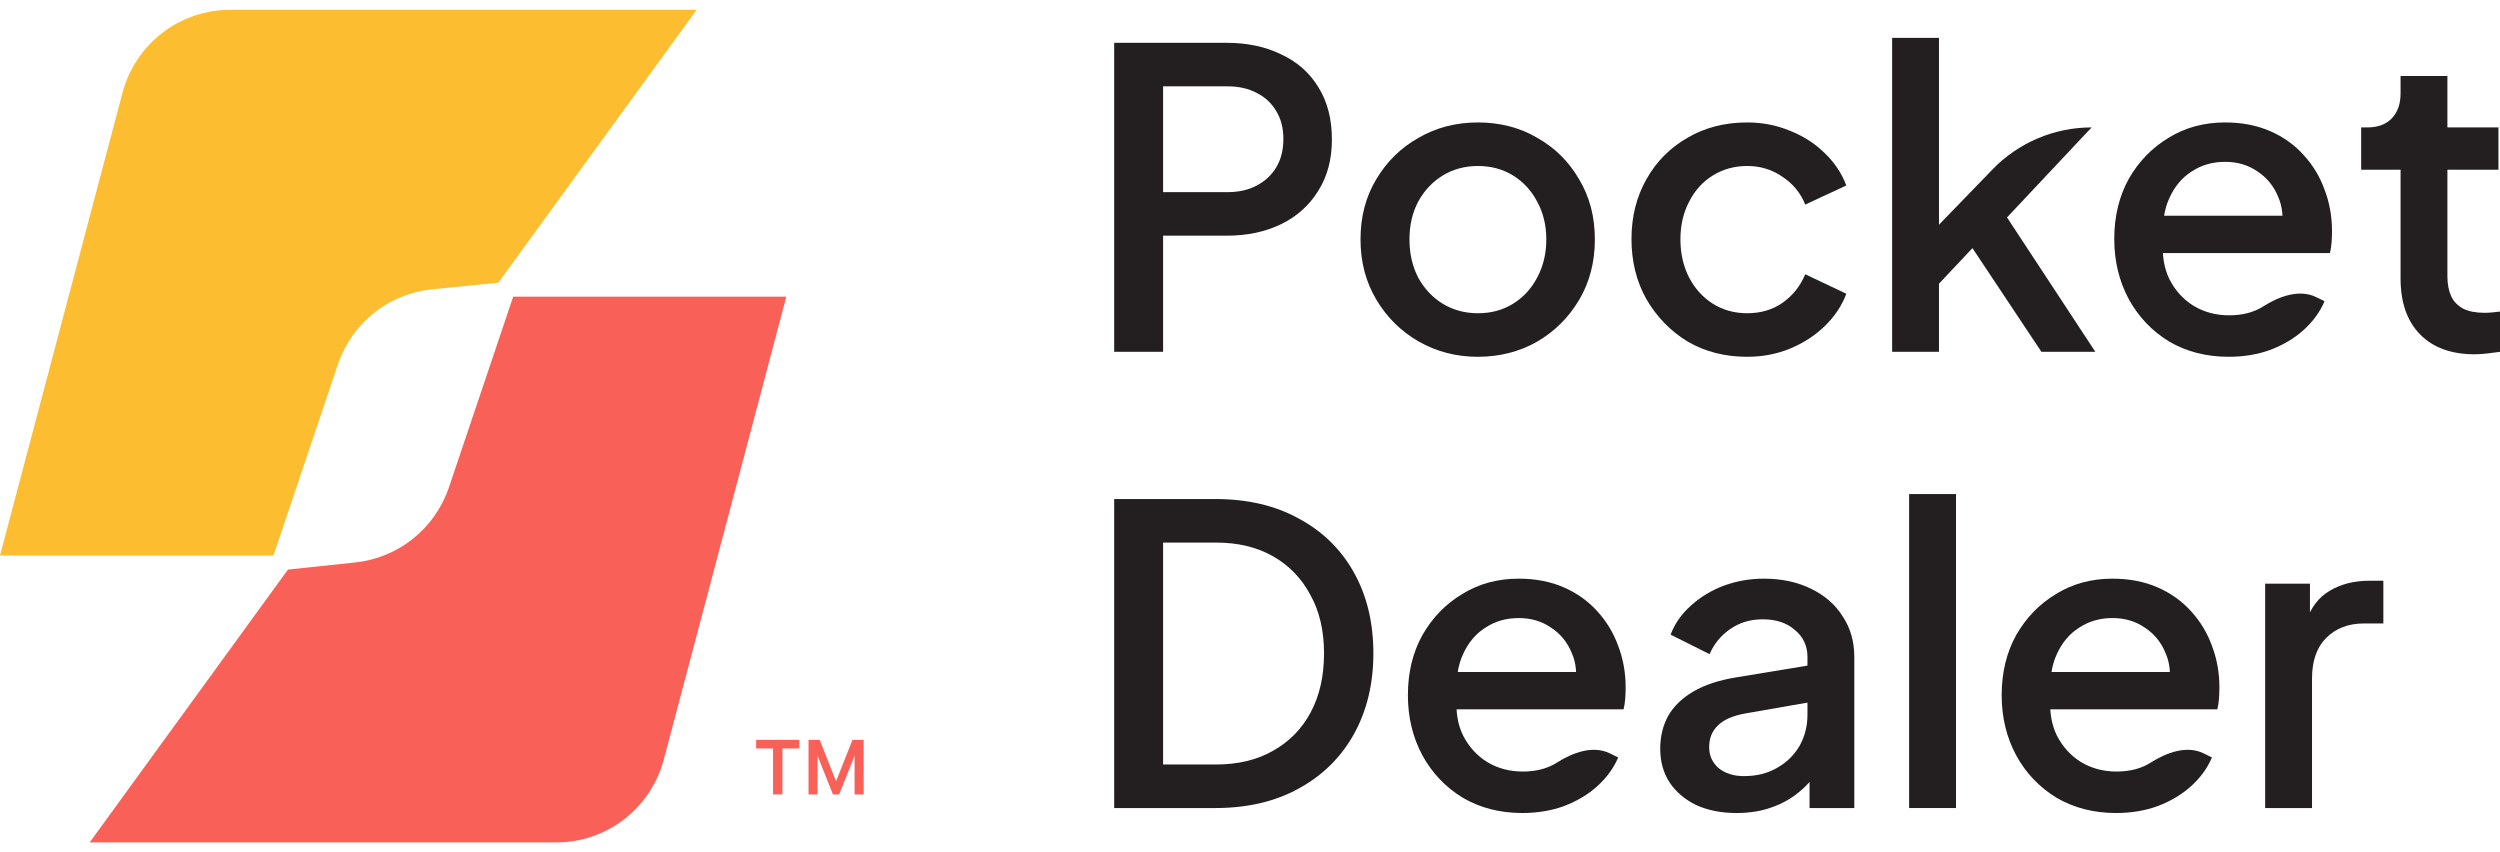
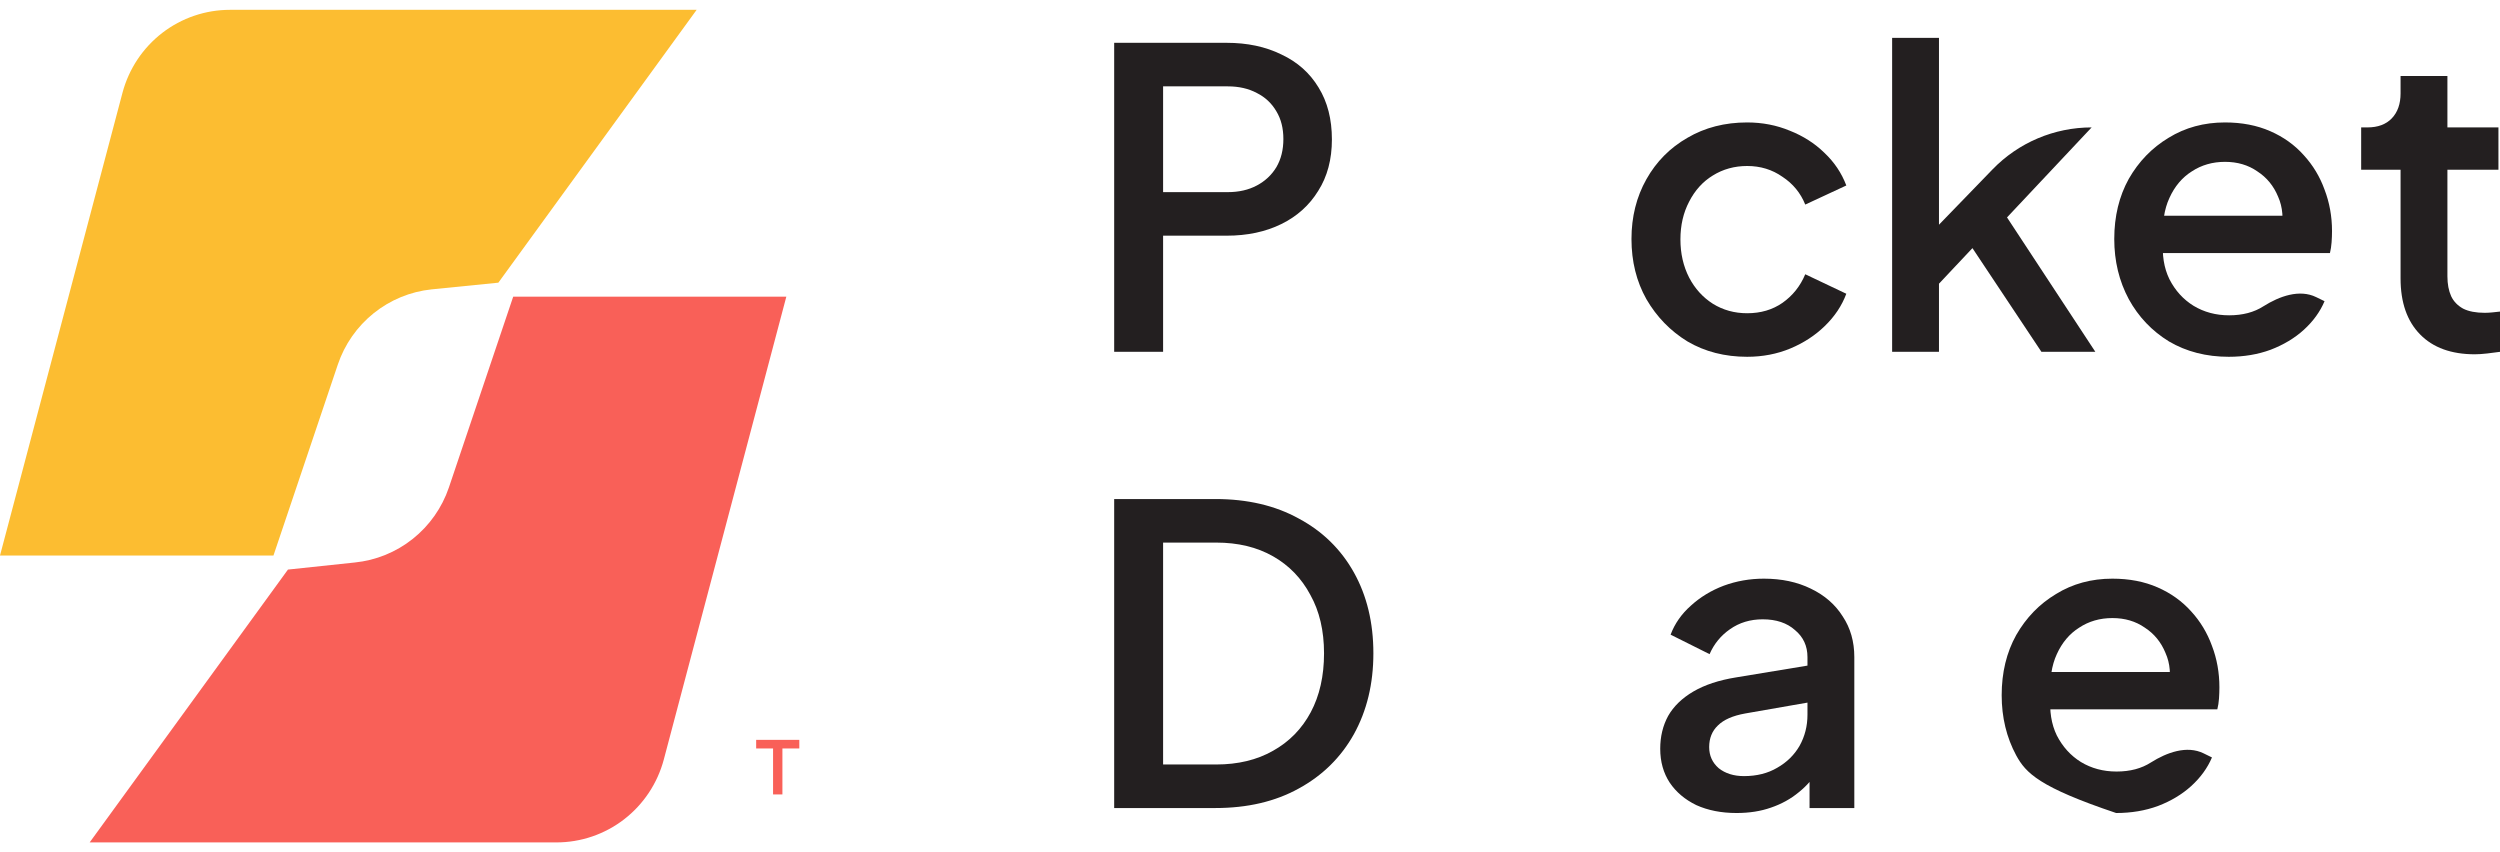
<svg xmlns="http://www.w3.org/2000/svg" width="88" height="30" viewBox="0 0 88 30" fill="none">
  <path d="M24.522 0.346L17.542 9.95L15.191 10.186C14.446 10.264 13.739 10.555 13.154 11.025C12.569 11.495 12.13 12.123 11.89 12.836L9.626 19.554H0L4.312 3.264C4.535 2.427 5.026 1.687 5.71 1.159C6.394 0.632 7.232 0.346 8.095 0.346H24.522Z" fill="#FCBD31" />
  <path d="M3.156 29.653L10.136 20.049L12.487 19.8C13.233 19.725 13.942 19.436 14.53 18.968C15.117 18.5 15.559 17.873 15.801 17.16L18.065 10.442H27.679L23.366 26.735C23.144 27.571 22.653 28.311 21.97 28.839C21.286 29.367 20.448 29.653 19.586 29.653H3.156Z" fill="#F96058" />
  <path d="M26.617 26.043H28.136V26.346H27.541V27.964H27.212V26.346H26.617V26.043Z" fill="#F96058" />
-   <path d="M28.461 26.043H28.855L29.429 27.503L30.007 26.043H30.4V27.964H30.081V26.603L29.538 27.964H29.32L28.778 26.603V27.964H28.461V26.043Z" fill="#F96058" />
  <path d="M39.219 12.384V1.507H43.175C43.905 1.507 44.547 1.643 45.102 1.916C45.667 2.179 46.105 2.568 46.416 3.084C46.728 3.59 46.883 4.198 46.883 4.909C46.883 5.61 46.723 6.213 46.401 6.719C46.09 7.225 45.657 7.615 45.102 7.887C44.547 8.16 43.905 8.296 43.175 8.296H40.941V12.384H39.219ZM40.941 6.763H43.219C43.608 6.763 43.949 6.685 44.241 6.529C44.533 6.374 44.762 6.159 44.927 5.887C45.093 5.605 45.175 5.274 45.175 4.894C45.175 4.515 45.093 4.189 44.927 3.916C44.762 3.634 44.533 3.42 44.241 3.274C43.949 3.118 43.608 3.04 43.219 3.04H40.941V6.763Z" fill="#231F20" />
-   <path d="M52.022 12.559C51.262 12.559 50.566 12.379 49.934 12.019C49.311 11.659 48.815 11.167 48.445 10.544C48.075 9.921 47.89 9.216 47.89 8.427C47.89 7.629 48.075 6.923 48.445 6.31C48.815 5.687 49.311 5.201 49.934 4.85C50.557 4.49 51.253 4.31 52.022 4.31C52.8 4.31 53.496 4.49 54.109 4.85C54.732 5.201 55.224 5.687 55.584 6.31C55.954 6.923 56.139 7.629 56.139 8.427C56.139 9.225 55.954 9.936 55.584 10.559C55.214 11.182 54.718 11.673 54.095 12.033C53.472 12.384 52.781 12.559 52.022 12.559ZM52.022 11.026C52.489 11.026 52.902 10.914 53.262 10.69C53.623 10.466 53.905 10.16 54.109 9.77C54.323 9.371 54.43 8.924 54.43 8.427C54.43 7.931 54.323 7.488 54.109 7.099C53.905 6.709 53.623 6.403 53.262 6.179C52.902 5.955 52.489 5.843 52.022 5.843C51.564 5.843 51.15 5.955 50.781 6.179C50.42 6.403 50.133 6.709 49.919 7.099C49.715 7.488 49.613 7.931 49.613 8.427C49.613 8.924 49.715 9.371 49.919 9.77C50.133 10.16 50.42 10.466 50.781 10.69C51.15 10.914 51.564 11.026 52.022 11.026Z" fill="#231F20" />
  <path d="M61.501 12.559C60.713 12.559 60.012 12.379 59.399 12.019C58.795 11.649 58.314 11.152 57.953 10.53C57.603 9.907 57.428 9.201 57.428 8.413C57.428 7.634 57.603 6.933 57.953 6.31C58.304 5.687 58.786 5.201 59.399 4.85C60.012 4.49 60.713 4.31 61.501 4.31C62.036 4.31 62.538 4.408 63.005 4.602C63.472 4.787 63.876 5.045 64.216 5.376C64.567 5.707 64.825 6.091 64.99 6.529L63.545 7.201C63.38 6.792 63.112 6.466 62.742 6.223C62.382 5.97 61.968 5.843 61.501 5.843C61.053 5.843 60.649 5.955 60.289 6.179C59.939 6.393 59.661 6.7 59.457 7.099C59.253 7.488 59.151 7.931 59.151 8.427C59.151 8.924 59.253 9.371 59.457 9.77C59.661 10.16 59.939 10.466 60.289 10.69C60.649 10.914 61.053 11.026 61.501 11.026C61.978 11.026 62.392 10.904 62.742 10.661C63.102 10.408 63.37 10.072 63.545 9.654L64.99 10.34C64.835 10.758 64.582 11.138 64.231 11.478C63.89 11.809 63.486 12.072 63.019 12.267C62.552 12.461 62.046 12.559 61.501 12.559Z" fill="#231F20" />
  <path d="M66.603 12.384V1.332H68.252V7.91L70.135 5.965C71.05 5.019 72.309 4.485 73.625 4.485L70.647 7.653L73.756 12.384H71.858L69.43 8.734L68.252 9.986V12.384H66.603Z" fill="#231F20" />
  <path d="M78.452 12.559C77.663 12.559 76.962 12.379 76.349 12.019C75.746 11.649 75.274 11.152 74.933 10.53C74.593 9.897 74.422 9.191 74.422 8.413C74.422 7.615 74.593 6.909 74.933 6.296C75.284 5.683 75.751 5.201 76.335 4.85C76.919 4.49 77.581 4.31 78.32 4.31C78.914 4.31 79.444 4.412 79.912 4.617C80.379 4.821 80.773 5.103 81.094 5.464C81.415 5.814 81.659 6.218 81.824 6.675C81.999 7.133 82.087 7.619 82.087 8.135C82.087 8.262 82.082 8.393 82.072 8.529C82.062 8.666 82.043 8.792 82.014 8.909H75.722V7.595H81.079L80.291 8.194C80.388 7.717 80.354 7.293 80.189 6.923C80.033 6.544 79.79 6.247 79.459 6.033C79.138 5.809 78.758 5.697 78.32 5.697C77.882 5.697 77.493 5.809 77.152 6.033C76.812 6.247 76.549 6.559 76.364 6.967C76.179 7.366 76.106 7.853 76.145 8.427C76.096 8.963 76.169 9.43 76.364 9.829C76.568 10.228 76.85 10.539 77.211 10.763C77.581 10.987 77.999 11.099 78.466 11.099C78.943 11.099 79.347 10.992 79.678 10.778C80.234 10.428 80.94 10.17 81.53 10.459L81.824 10.602C81.668 10.972 81.425 11.308 81.094 11.61C80.773 11.902 80.383 12.135 79.926 12.311C79.478 12.476 78.987 12.559 78.452 12.559Z" fill="#231F20" />
  <path d="M87.113 12.471C86.286 12.471 85.643 12.238 85.186 11.77C84.728 11.303 84.5 10.646 84.5 9.8V5.975H83.113V4.485H83.332C83.702 4.485 83.989 4.378 84.193 4.164C84.397 3.95 84.5 3.658 84.5 3.288V2.675H86.149V4.485H87.945V5.975H86.149V9.727C86.149 9.999 86.193 10.233 86.281 10.427C86.368 10.612 86.51 10.758 86.704 10.865C86.899 10.963 87.152 11.011 87.463 11.011C87.541 11.011 87.629 11.006 87.726 10.997C87.823 10.987 87.916 10.977 88.004 10.967V12.384C87.867 12.403 87.716 12.422 87.551 12.442C87.385 12.461 87.24 12.471 87.113 12.471Z" fill="#231F20" />
  <path d="M39.219 28.443V17.566H42.781C43.91 17.566 44.888 17.795 45.715 18.252C46.552 18.7 47.2 19.333 47.657 20.15C48.114 20.968 48.343 21.917 48.343 22.997C48.343 24.068 48.114 25.017 47.657 25.844C47.2 26.662 46.552 27.299 45.715 27.756C44.888 28.214 43.91 28.443 42.781 28.443H39.219ZM40.941 26.91H42.81C43.579 26.91 44.246 26.749 44.81 26.428C45.385 26.107 45.827 25.654 46.139 25.07C46.45 24.486 46.606 23.795 46.606 22.997C46.606 22.199 46.445 21.513 46.124 20.939C45.813 20.355 45.375 19.902 44.81 19.581C44.246 19.26 43.579 19.099 42.81 19.099H40.941V26.91Z" fill="#231F20" />
-   <path d="M53.587 28.618C52.799 28.618 52.098 28.438 51.485 28.078C50.882 27.708 50.41 27.212 50.069 26.589C49.728 25.956 49.558 25.25 49.558 24.472C49.558 23.674 49.728 22.968 50.069 22.355C50.419 21.742 50.886 21.26 51.471 20.91C52.054 20.549 52.716 20.369 53.456 20.369C54.05 20.369 54.58 20.471 55.047 20.676C55.514 20.88 55.909 21.163 56.23 21.523C56.551 21.873 56.794 22.277 56.96 22.734C57.135 23.192 57.223 23.678 57.223 24.194C57.223 24.321 57.218 24.452 57.208 24.588C57.198 24.725 57.179 24.851 57.15 24.968H50.857V23.654H56.215L55.427 24.253C55.524 23.776 55.49 23.352 55.325 22.983C55.169 22.603 54.926 22.306 54.595 22.092C54.273 21.868 53.894 21.756 53.456 21.756C53.018 21.756 52.629 21.868 52.288 22.092C51.947 22.306 51.685 22.618 51.5 23.026C51.315 23.425 51.242 23.912 51.281 24.486C51.232 25.022 51.305 25.489 51.5 25.888C51.704 26.287 51.986 26.598 52.346 26.822C52.716 27.046 53.135 27.158 53.602 27.158C54.079 27.158 54.483 27.051 54.814 26.837C55.37 26.487 56.076 26.229 56.666 26.518L56.96 26.662C56.804 27.031 56.561 27.367 56.23 27.669C55.909 27.961 55.519 28.195 55.062 28.37C54.614 28.535 54.123 28.618 53.587 28.618Z" fill="#231F20" />
  <path d="M61.126 28.618C60.591 28.618 60.119 28.525 59.71 28.34C59.311 28.146 59 27.883 58.776 27.552C58.552 27.212 58.44 26.812 58.44 26.355C58.44 25.927 58.533 25.542 58.718 25.202C58.912 24.861 59.209 24.574 59.608 24.34C60.007 24.107 60.508 23.941 61.112 23.844L63.856 23.391V24.691L61.433 25.114C60.995 25.192 60.674 25.333 60.469 25.537C60.265 25.732 60.163 25.985 60.163 26.297C60.163 26.598 60.275 26.846 60.499 27.041C60.732 27.226 61.029 27.319 61.389 27.319C61.837 27.319 62.226 27.221 62.557 27.026C62.898 26.832 63.16 26.574 63.345 26.253C63.53 25.922 63.623 25.557 63.623 25.158V23.129C63.623 22.739 63.477 22.423 63.185 22.18C62.903 21.927 62.523 21.8 62.046 21.8C61.608 21.8 61.224 21.917 60.893 22.15C60.572 22.374 60.333 22.666 60.177 23.026L58.805 22.34C58.951 21.951 59.19 21.61 59.52 21.318C59.851 21.017 60.236 20.783 60.674 20.617C61.121 20.452 61.593 20.369 62.09 20.369C62.713 20.369 63.263 20.486 63.74 20.72C64.226 20.953 64.601 21.279 64.864 21.698C65.136 22.107 65.272 22.584 65.272 23.129V28.443H63.696V27.012L64.032 27.056C63.847 27.377 63.608 27.654 63.316 27.888C63.034 28.122 62.708 28.302 62.338 28.428C61.978 28.555 61.574 28.618 61.126 28.618Z" fill="#231F20" />
-   <path d="M67.201 28.443V17.391H68.851V28.443H67.201Z" fill="#231F20" />
-   <path d="M74.488 28.618C73.7 28.618 72.999 28.438 72.386 28.078C71.782 27.708 71.31 27.212 70.97 26.589C70.629 25.956 70.459 25.25 70.459 24.472C70.459 23.674 70.629 22.968 70.97 22.355C71.32 21.742 71.787 21.26 72.371 20.91C72.955 20.549 73.617 20.369 74.357 20.369C74.95 20.369 75.481 20.471 75.948 20.676C76.415 20.88 76.809 21.163 77.131 21.523C77.452 21.873 77.695 22.277 77.861 22.734C78.036 23.192 78.123 23.678 78.123 24.194C78.123 24.321 78.118 24.452 78.109 24.588C78.099 24.725 78.079 24.851 78.05 24.968H71.758V23.654H77.116L76.328 24.253C76.425 23.776 76.391 23.352 76.225 22.983C76.07 22.603 75.826 22.306 75.496 22.092C75.174 21.868 74.795 21.756 74.357 21.756C73.919 21.756 73.529 21.868 73.189 22.092C72.848 22.306 72.585 22.618 72.4 23.026C72.216 23.425 72.142 23.912 72.181 24.486C72.133 25.022 72.206 25.489 72.4 25.888C72.605 26.287 72.887 26.598 73.247 26.822C73.617 27.046 74.035 27.158 74.503 27.158C74.98 27.158 75.383 27.051 75.715 26.837C76.271 26.487 76.977 26.229 77.567 26.518L77.861 26.662C77.705 27.031 77.462 27.367 77.131 27.669C76.809 27.961 76.42 28.195 75.963 28.37C75.515 28.535 75.023 28.618 74.488 28.618Z" fill="#231F20" />
-   <path d="M79.733 28.443V20.544H81.31V22.136L81.164 21.902C81.339 21.386 81.621 21.017 82.011 20.793C82.4 20.559 82.867 20.442 83.412 20.442H83.894V21.946H83.208C82.663 21.946 82.22 22.116 81.879 22.457C81.549 22.788 81.383 23.265 81.383 23.888V28.443H79.733Z" fill="#231F20" />
+   <path d="M74.488 28.618C71.782 27.708 71.31 27.212 70.97 26.589C70.629 25.956 70.459 25.25 70.459 24.472C70.459 23.674 70.629 22.968 70.97 22.355C71.32 21.742 71.787 21.26 72.371 20.91C72.955 20.549 73.617 20.369 74.357 20.369C74.95 20.369 75.481 20.471 75.948 20.676C76.415 20.88 76.809 21.163 77.131 21.523C77.452 21.873 77.695 22.277 77.861 22.734C78.036 23.192 78.123 23.678 78.123 24.194C78.123 24.321 78.118 24.452 78.109 24.588C78.099 24.725 78.079 24.851 78.05 24.968H71.758V23.654H77.116L76.328 24.253C76.425 23.776 76.391 23.352 76.225 22.983C76.07 22.603 75.826 22.306 75.496 22.092C75.174 21.868 74.795 21.756 74.357 21.756C73.919 21.756 73.529 21.868 73.189 22.092C72.848 22.306 72.585 22.618 72.4 23.026C72.216 23.425 72.142 23.912 72.181 24.486C72.133 25.022 72.206 25.489 72.4 25.888C72.605 26.287 72.887 26.598 73.247 26.822C73.617 27.046 74.035 27.158 74.503 27.158C74.98 27.158 75.383 27.051 75.715 26.837C76.271 26.487 76.977 26.229 77.567 26.518L77.861 26.662C77.705 27.031 77.462 27.367 77.131 27.669C76.809 27.961 76.42 28.195 75.963 28.37C75.515 28.535 75.023 28.618 74.488 28.618Z" fill="#231F20" />
</svg>